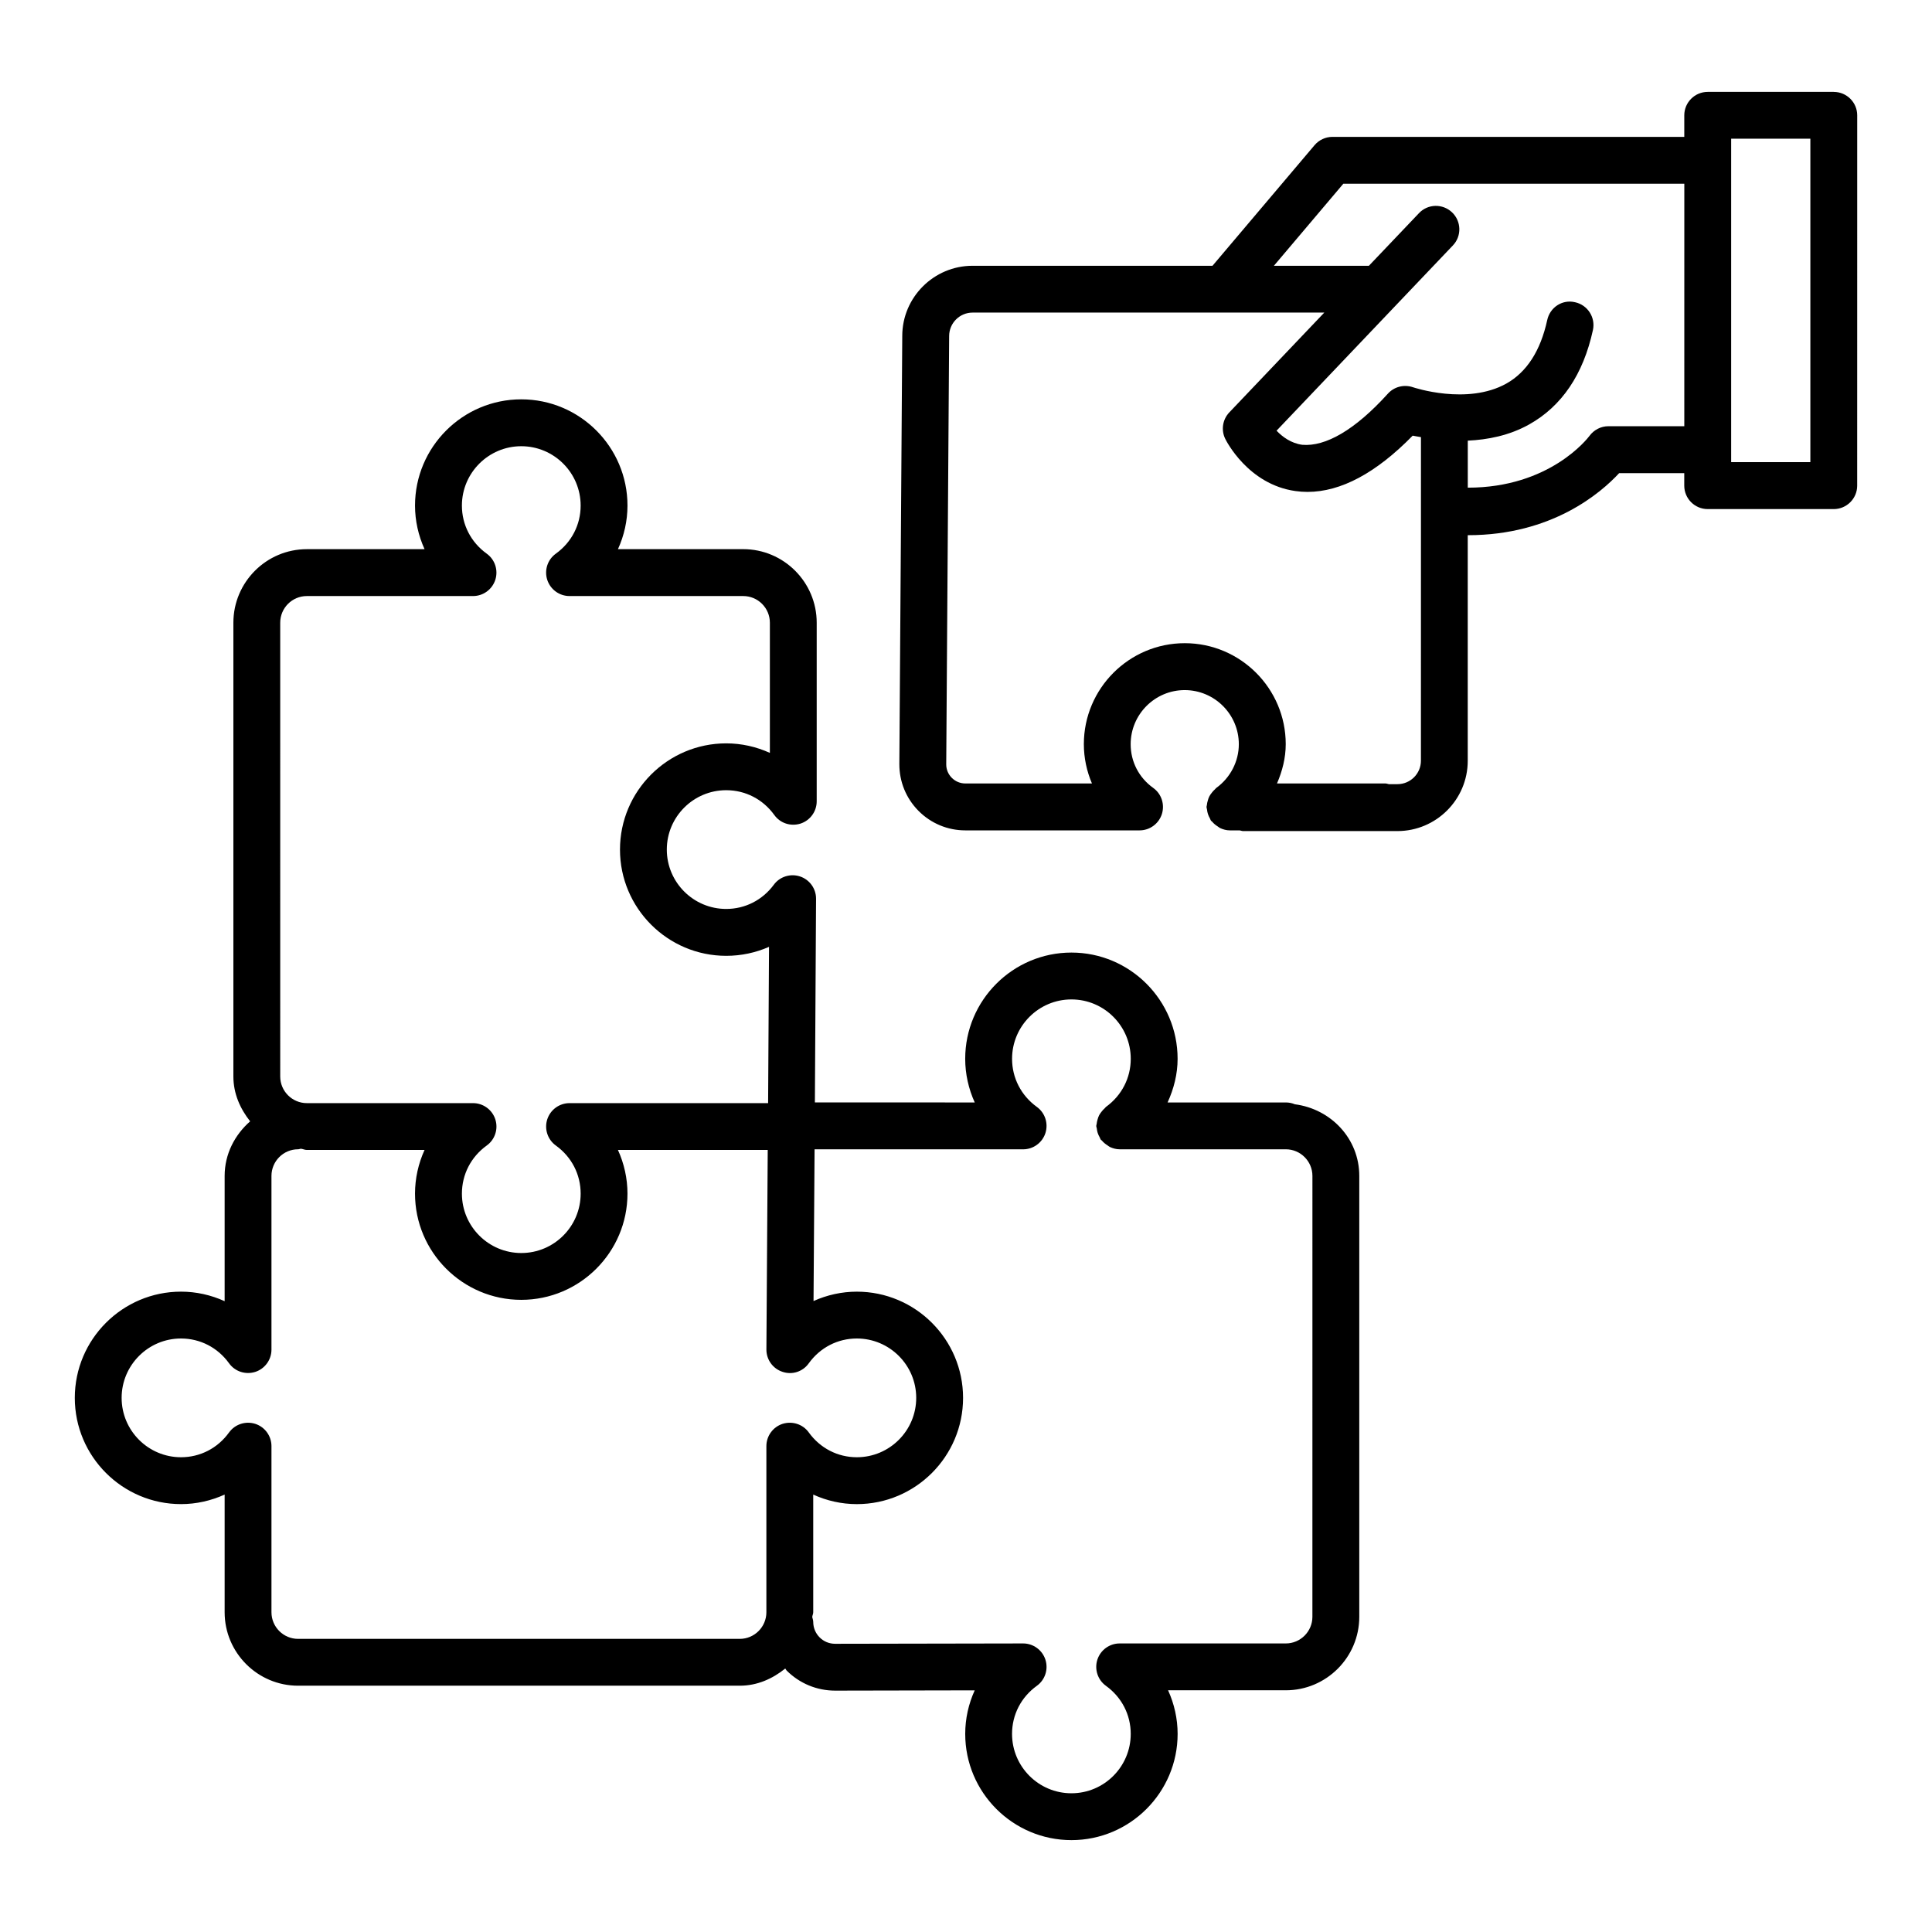
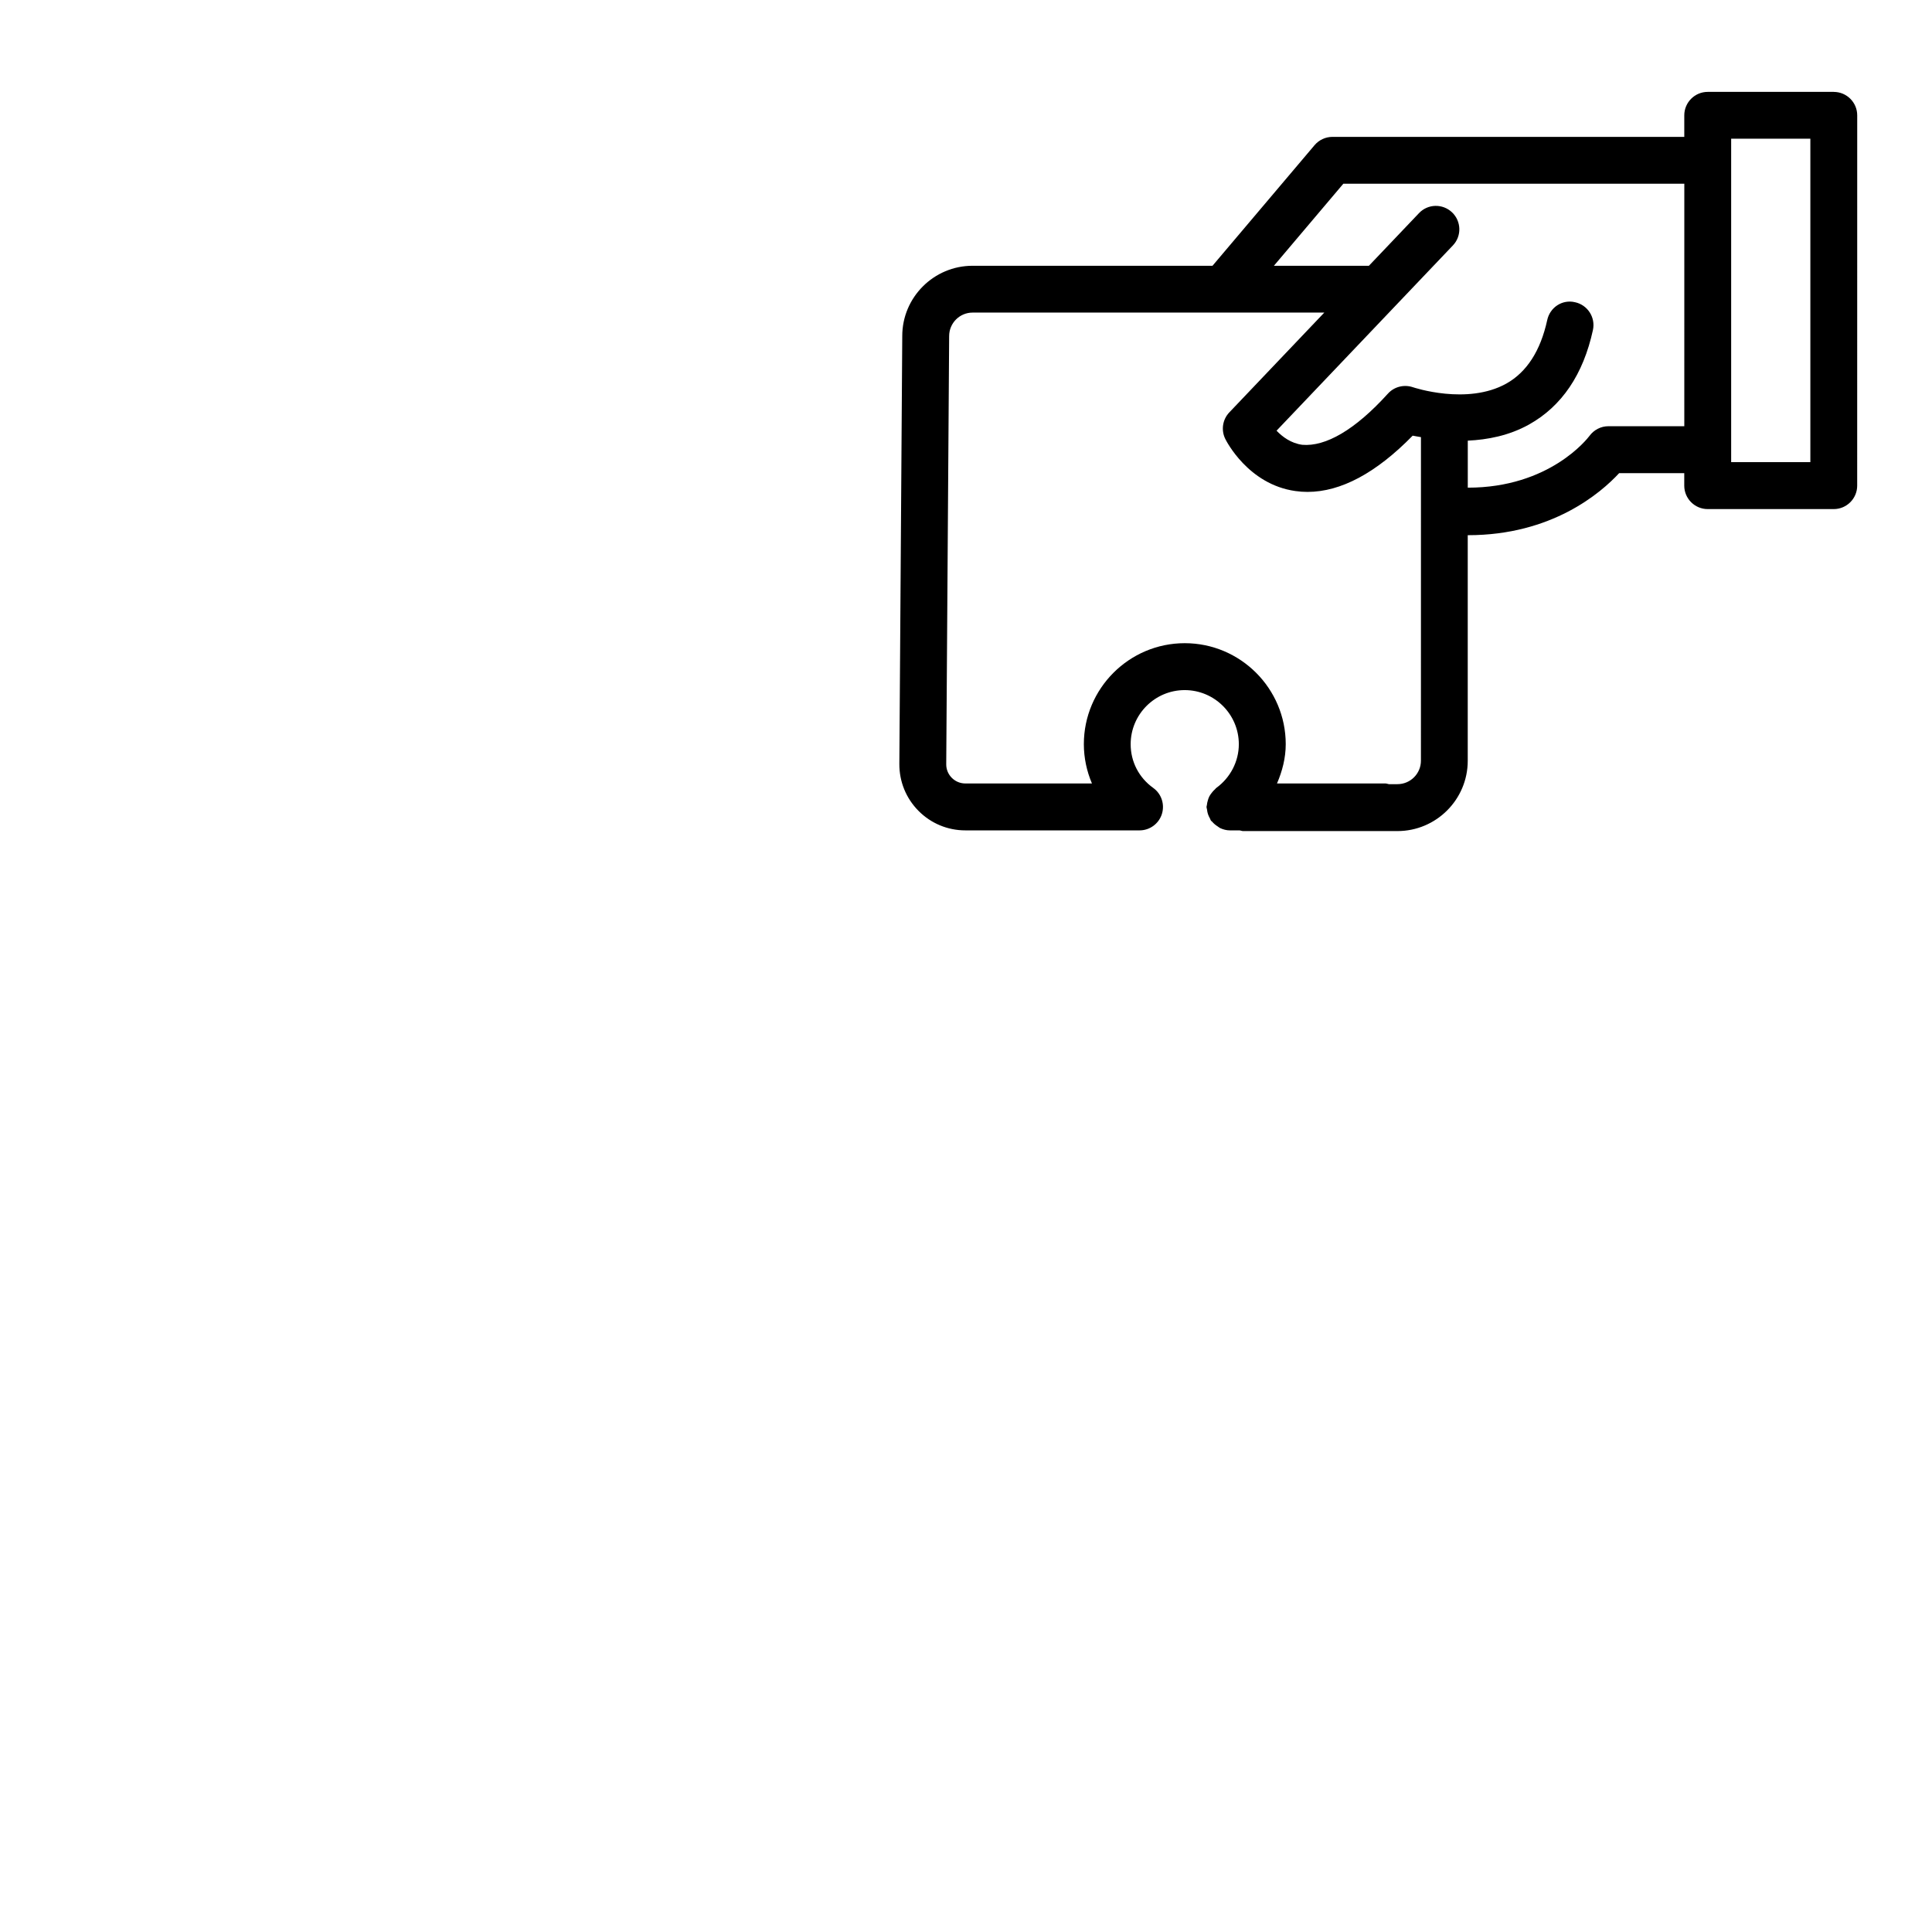
<svg xmlns="http://www.w3.org/2000/svg" fill="#000000" width="800px" height="800px" version="1.1" viewBox="144 144 512 512">
  <g>
-     <path d="m487.16 436.65c-0.742-0.316-1.559-0.488-2.414-0.488h-31.324c1.652-3.609 2.656-7.519 2.656-11.57 0-15.523-12.629-28.152-28.137-28.152-15.523 0-28.152 12.629-28.152 28.152 0 4.027 0.895 7.981 2.527 11.57l-42.363-0.004c0.09-15.305 0.312-53.711 0.312-54.004 0-2.68-1.727-5.059-4.269-5.891-2.516-0.832-5.348 0.047-6.922 2.195-3.027 4.09-7.617 6.422-12.629 6.422-8.676 0-15.734-7.059-15.734-15.734 0-8.676 7.059-15.734 15.734-15.734 5.09 0 9.738 2.394 12.75 6.57 1.574 2.195 4.348 3.09 6.938 2.285 2.559-0.832 4.301-3.211 4.301-5.906v-47.34c0-10.738-8.738-19.488-19.473-19.488l-33.199 0.004c1.637-3.59 2.527-7.527 2.527-11.555 0-15.523-12.629-28.152-28.152-28.152-15.523 0-28.152 12.629-28.152 28.152 0 4.027 0.895 7.965 2.527 11.555h-31.191c-10.738 0-19.473 8.754-19.473 19.488v120.26c0 4.551 1.812 8.559 4.441 11.879-4.062 3.574-6.758 8.648-6.758 14.469v33.195c-3.59-1.637-7.527-2.527-11.555-2.527-15.523 0-28.152 12.629-28.152 28.152s12.629 28.152 28.152 28.152c4.027 0 7.965-0.895 11.555-2.527v31.18c0 10.738 8.738 19.473 19.473 19.473h117.05c4.625 0 8.703-1.852 12.051-4.555 0.148 0.16 0.199 0.371 0.352 0.527 3.453 3.438 8.012 5.332 12.871 5.332h0.047l36.934-0.074c-1.637 3.59-2.516 7.512-2.516 11.539 0 15.523 12.629 28.152 28.152 28.152 15.508 0 28.137-12.629 28.137-28.152 0-4.027-0.895-7.965-2.527-11.555h31.195c10.738 0 19.473-8.738 19.473-19.473v-116.84c0.004-9.883-7.508-17.742-17.059-18.984zm-268.9-127.62c0-3.906 3.164-7.07 7.059-7.07h44.039c2.695 0 5.074-1.742 5.906-4.301 0.816-2.559-0.09-5.359-2.285-6.938-4.18-3.016-6.57-7.664-6.57-12.734 0-8.676 7.059-15.734 15.734-15.734s15.734 7.059 15.734 15.734c0 5.074-2.394 9.723-6.57 12.734-2.195 1.574-3.106 4.375-2.285 6.938 0.832 2.559 3.211 4.301 5.906 4.301h46.035c3.891 0 7.059 3.164 7.059 7.07v34.496c-3.59-1.637-7.543-2.527-11.57-2.527-15.523 0-28.152 12.629-28.152 28.152 0 15.523 12.629 28.152 28.152 28.152 3.984 0 7.828-0.832 11.344-2.379-0.074 12.766-0.195 31.816-0.242 41.418h-52.625c-2.695 0-5.074 1.742-5.906 4.301-0.816 2.559 0.09 5.359 2.285 6.938 4.18 3.016 6.57 7.664 6.57 12.75 0 8.676-7.059 15.734-15.734 15.734s-15.734-7.059-15.734-15.734c0-5.09 2.394-9.738 6.57-12.75 2.195-1.574 3.106-4.375 2.285-6.938-0.832-2.559-3.211-4.301-5.906-4.301h-44.039c-3.891 0-7.059-3.164-7.059-7.059zm133.14 212.3c-2.559 0.832-4.301 3.211-4.301 5.906v44.023c0 3.891-3.164 7.059-7.059 7.059h-117.04c-3.891 0-7.059-3.164-7.059-7.059v-44.023c0-2.695-1.742-5.074-4.301-5.906-2.574-0.805-5.359 0.105-6.938 2.285-3.016 4.18-7.664 6.57-12.734 6.57-8.676 0-15.734-7.059-15.734-15.734s7.059-15.734 15.734-15.734c5.074 0 9.723 2.394 12.734 6.57 1.574 2.195 4.359 3.09 6.938 2.285 2.559-0.832 4.301-3.211 4.301-5.906v-46.035c0-3.891 3.164-7.059 7.059-7.059 0.25 0 0.465-0.113 0.711-0.145 0.559 0.047 1.039 0.324 1.605 0.324h31.195c-1.637 3.59-2.527 7.543-2.527 11.57 0 15.523 12.629 28.152 28.152 28.152 15.523 0 28.152-12.629 28.152-28.152 0-4.027-0.895-7.981-2.527-11.57h39.695l-0.352 52.867c-0.016 2.711 1.711 5.102 4.285 5.938 2.606 0.879 5.391-0.074 6.949-2.269 3.016-4.18 7.664-6.57 12.734-6.57 8.676 0 15.734 7.059 15.734 15.734s-7.059 15.734-15.734 15.734c-5.074 0-9.723-2.394-12.734-6.57-1.562-2.18-4.348-3.086-6.938-2.285zm140.4 51.141c0 3.891-3.164 7.059-7.059 7.059h-44.023c-2.695 0-5.074 1.742-5.906 4.301-0.816 2.559 0.09 5.359 2.285 6.938 4.164 3.016 6.559 7.648 6.559 12.734 0 8.676-7.043 15.734-15.719 15.734-8.68 0-15.734-7.059-15.734-15.734 0-5.09 2.394-9.723 6.559-12.734 2.195-1.574 3.106-4.375 2.285-6.938-0.832-2.559-3.211-4.301-5.906-4.301h-0.016l-49.793 0.09h-0.016c-1.543 0-3.016-0.59-4.106-1.695-1.09-1.09-1.695-2.543-1.695-4.106 0-0.453-0.168-0.855-0.262-1.281 0.031-0.445 0.262-0.824 0.262-1.277v-31.18c3.59 1.637 7.527 2.527 11.555 2.527 15.523 0 28.152-12.629 28.152-28.152s-12.629-28.152-28.152-28.152c-3.996 0-7.906 0.879-11.477 2.484l0.277-40.207h55.27c2.695 0 5.074-1.742 5.906-4.301 0.816-2.559-0.09-5.359-2.269-6.938-4.18-3.027-6.57-7.68-6.57-12.75 0-8.676 7.059-15.734 15.734-15.734 8.676 0 15.719 7.059 15.719 15.734 0 5.074-2.394 9.723-6.57 12.75-0.133 0.098-0.195 0.242-0.316 0.348-0.34 0.289-0.617 0.613-0.891 0.969-0.223 0.293-0.438 0.574-0.605 0.895-0.191 0.371-0.312 0.758-0.426 1.164-0.105 0.379-0.199 0.746-0.23 1.141-0.016 0.18-0.105 0.332-0.105 0.512 0 0.25 0.113 0.465 0.145 0.707 0.043 0.395 0.109 0.77 0.234 1.152 0.137 0.422 0.316 0.801 0.535 1.176 0.109 0.191 0.137 0.41 0.27 0.594 0.082 0.117 0.219 0.156 0.309 0.266 0.426 0.512 0.926 0.914 1.488 1.27 0.219 0.137 0.398 0.316 0.629 0.426 0.797 0.371 1.664 0.613 2.598 0.613h44.02c3.891 0 7.059 3.164 7.059 7.059z" />
    <path d="m629.97 168.35h-33.406c-3.422 0-6.211 2.785-6.211 6.211v5.711h-93.238c-1.816 0-3.559 0.805-4.738 2.195l-27.055 31.969-63.582-0.004c-10.266 0-18.629 8.359-18.629 18.598l-0.773 113.43c-0.016 4.695 1.785 9.117 5.102 12.449 3.301 3.316 7.707 5.148 12.387 5.148h46.172c2.695 0 5.074-1.742 5.906-4.301 0.816-2.574-0.09-5.375-2.285-6.949-3.801-2.727-5.981-6.949-5.981-11.586 0-7.906 6.422-14.34 14.324-14.34 7.906 0 14.34 6.438 14.34 14.34 0 4.559-2.242 8.891-5.996 11.602-0.137 0.098-0.199 0.242-0.324 0.348-0.332 0.281-0.598 0.594-0.863 0.938-0.238 0.309-0.461 0.602-0.637 0.945-0.18 0.348-0.293 0.711-0.402 1.098-0.117 0.406-0.211 0.793-0.246 1.211-0.016 0.172-0.098 0.316-0.098 0.488 0 0.238 0.109 0.441 0.137 0.676 0.043 0.41 0.113 0.797 0.242 1.191 0.137 0.418 0.312 0.793 0.531 1.168 0.109 0.195 0.137 0.414 0.273 0.598 0.082 0.117 0.219 0.156 0.309 0.266 0.426 0.512 0.926 0.914 1.488 1.27 0.219 0.137 0.398 0.316 0.629 0.426 0.797 0.371 1.664 0.613 2.598 0.613h2.602c0.305 0.047 0.578 0.184 0.895 0.184h40.887c10.281 0 18.641-8.359 18.641-18.629v-59.789c0.023 0 0.051 0.004 0.074 0.004 22.246 0 35.207-11.207 40.055-16.445h17.25v3.316c0 3.422 2.785 6.211 6.211 6.211h33.406c3.422 0 6.211-2.785 6.211-6.211l0.008-98.137c0-3.422-2.789-6.207-6.211-6.207zm-109.41 177.25c0 3.422-2.785 6.211-6.223 6.211h-2.281c-0.305-0.047-0.582-0.184-0.898-0.184h-28.742c1.414-3.277 2.316-6.781 2.316-10.418 0-14.75-12.008-26.758-26.758-26.758s-26.742 12.008-26.742 26.758c0 3.621 0.758 7.164 2.148 10.418h-33.543c-1.363 0-2.637-0.531-3.59-1.484-0.969-0.969-1.5-2.258-1.484-3.621l0.773-113.46c0-3.438 2.785-6.223 6.211-6.223h93.207l-25.18 26.457c-1.785 1.879-2.211 4.68-1.074 6.996 0.242 0.5 6.059 12.086 18.598 13.84 1.059 0.152 2.137 0.227 3.211 0.227 8.812 0 18.172-4.996 27.863-14.902 0.594 0.137 1.496 0.25 2.195 0.387zm69.797-88.648h-20.125c-1.984 0-3.859 0.984-5.027 2.59-0.461 0.602-10.492 13.711-32.227 13.695v-12.461c5.234-0.246 10.922-1.32 16.234-4.277 8.676-4.848 14.371-13.266 16.93-25.031 0.727-3.348-1.395-6.648-4.738-7.375-3.406-0.816-6.664 1.395-7.375 4.738-1.773 8.117-5.406 13.766-10.812 16.809-10.387 5.816-24.609 1.031-24.758 0.984-2.363-0.805-4.981-0.152-6.648 1.695-8.738 9.66-16.551 14.086-22.699 13.555-2.953-0.395-5.254-2.106-6.812-3.738l46.734-49.098c2.363-2.469 2.258-6.406-0.227-8.77-2.484-2.348-6.406-2.285-8.77 0.227l-13.262 13.934h-25.176l18.402-21.746h90.363zm33.406 9.523h-20.988v-85.715h20.988z" />
  </g>
</svg>